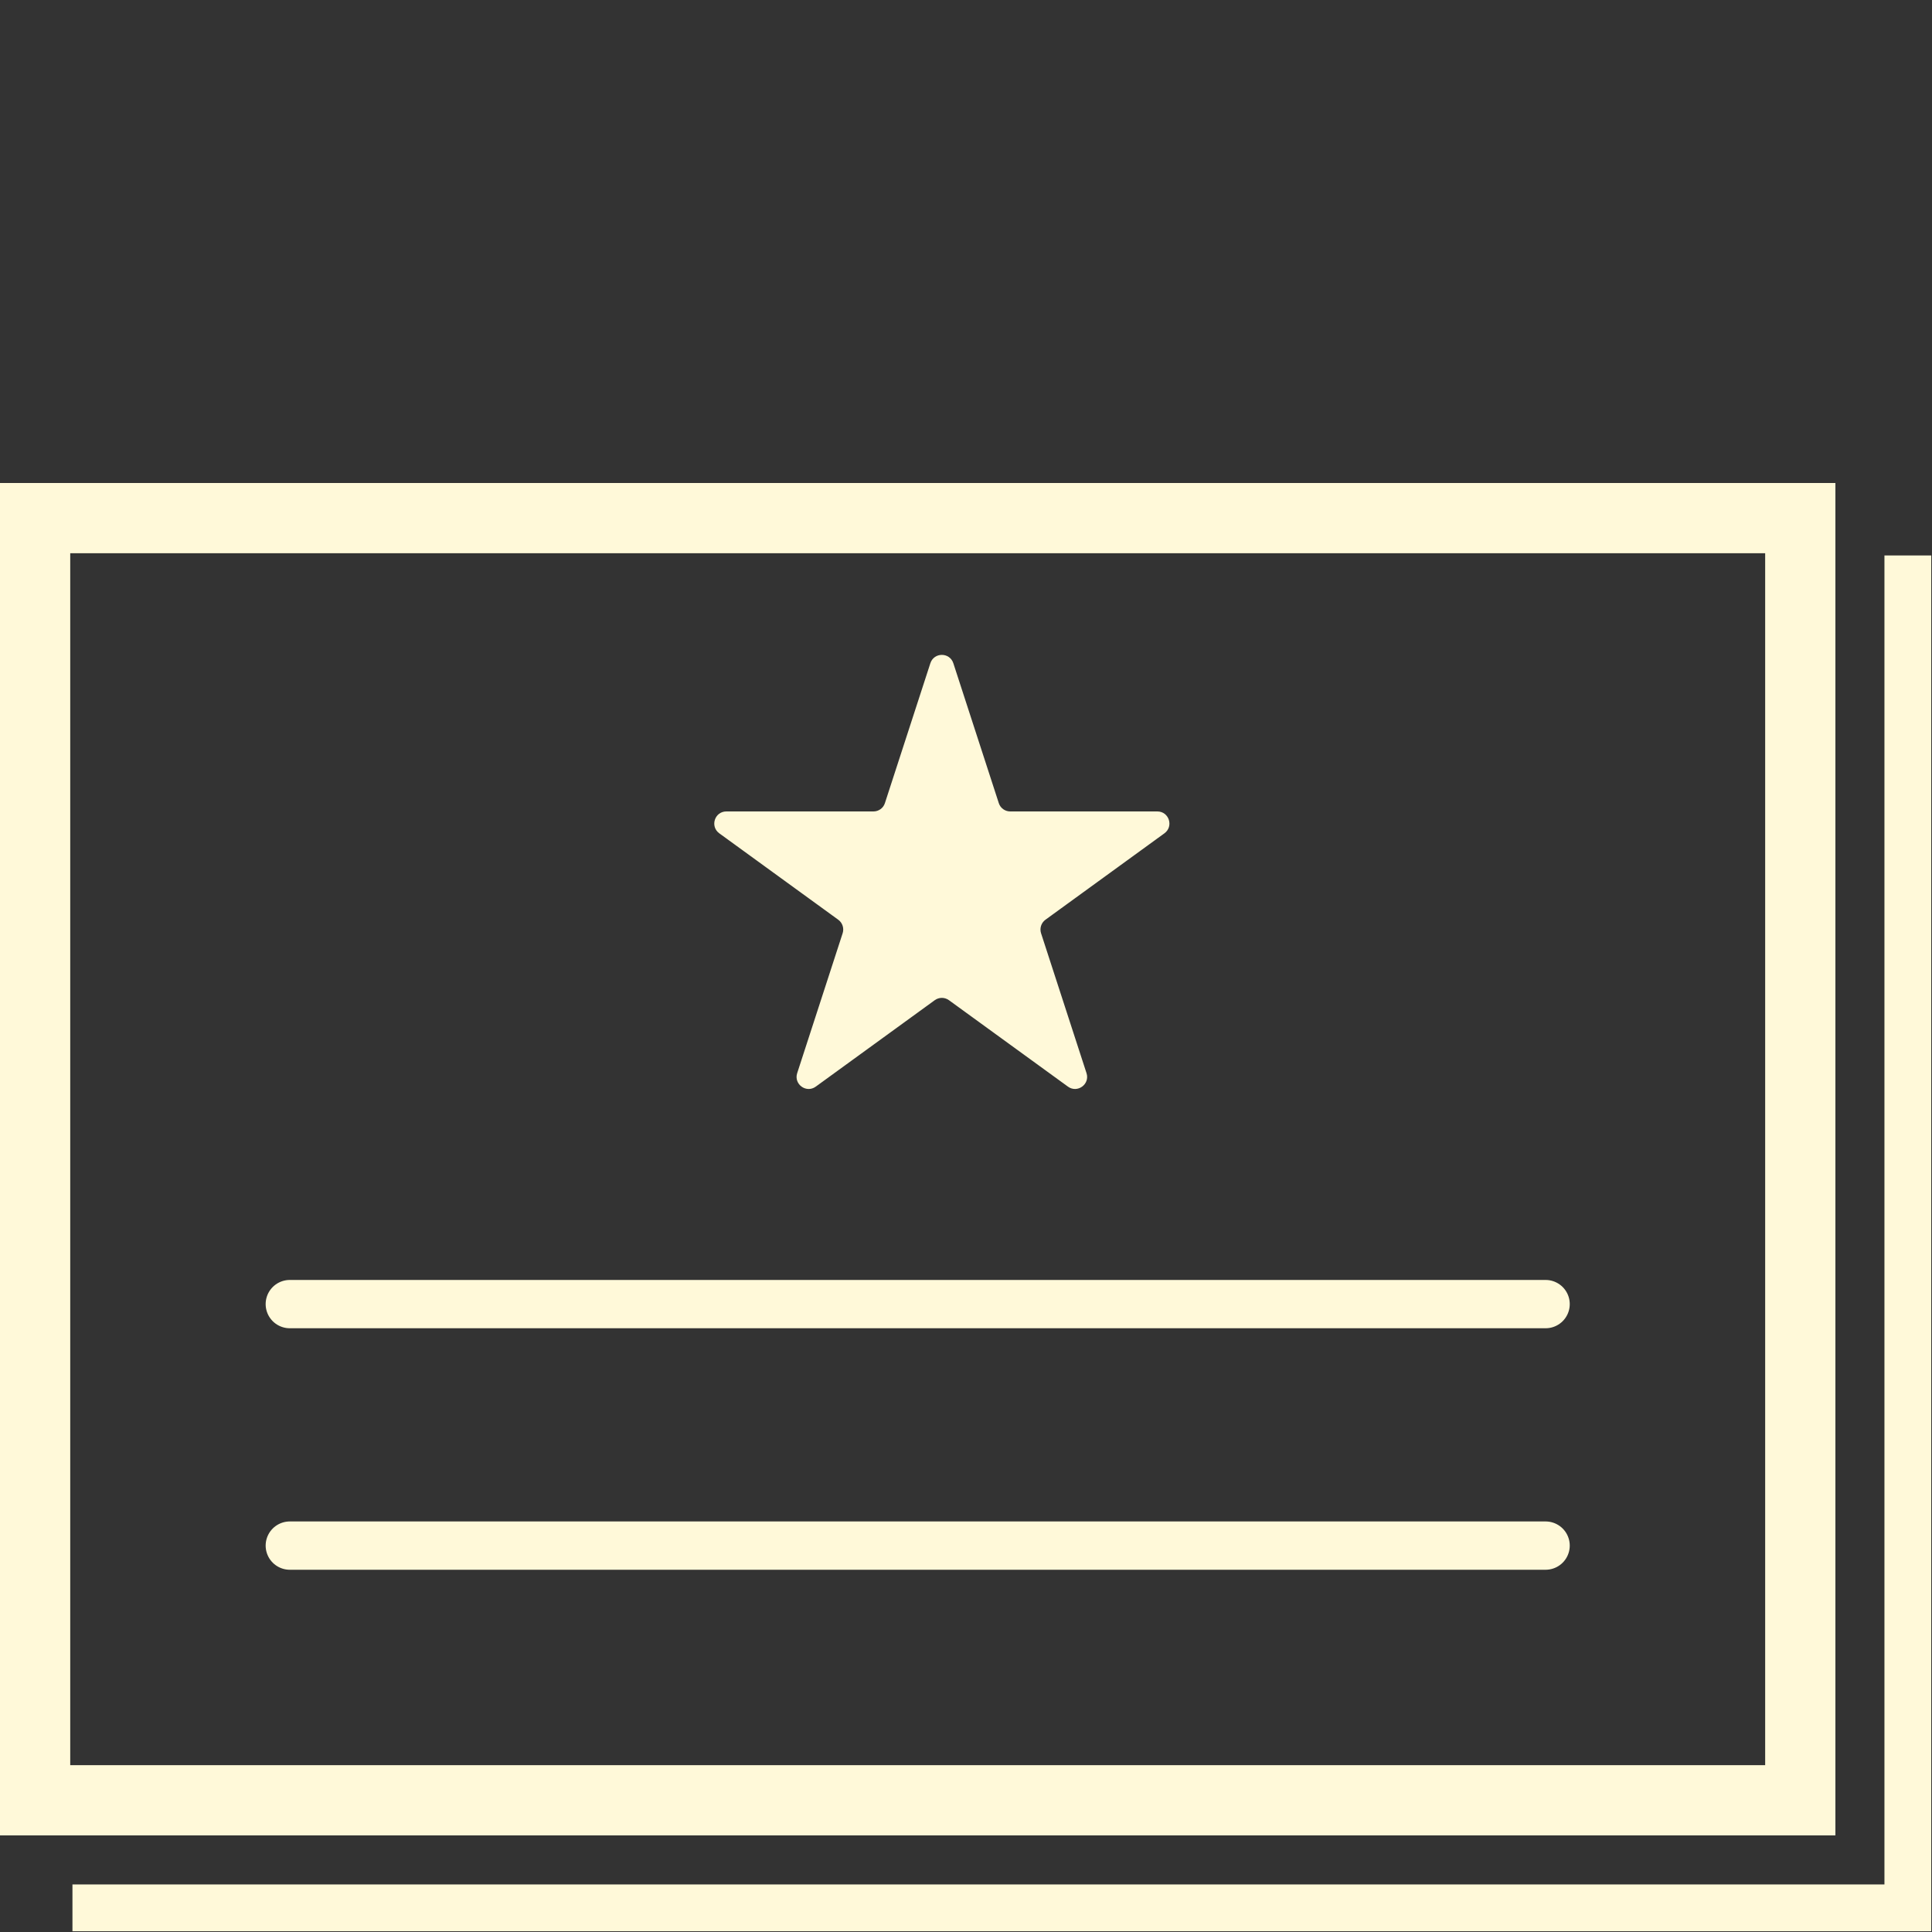
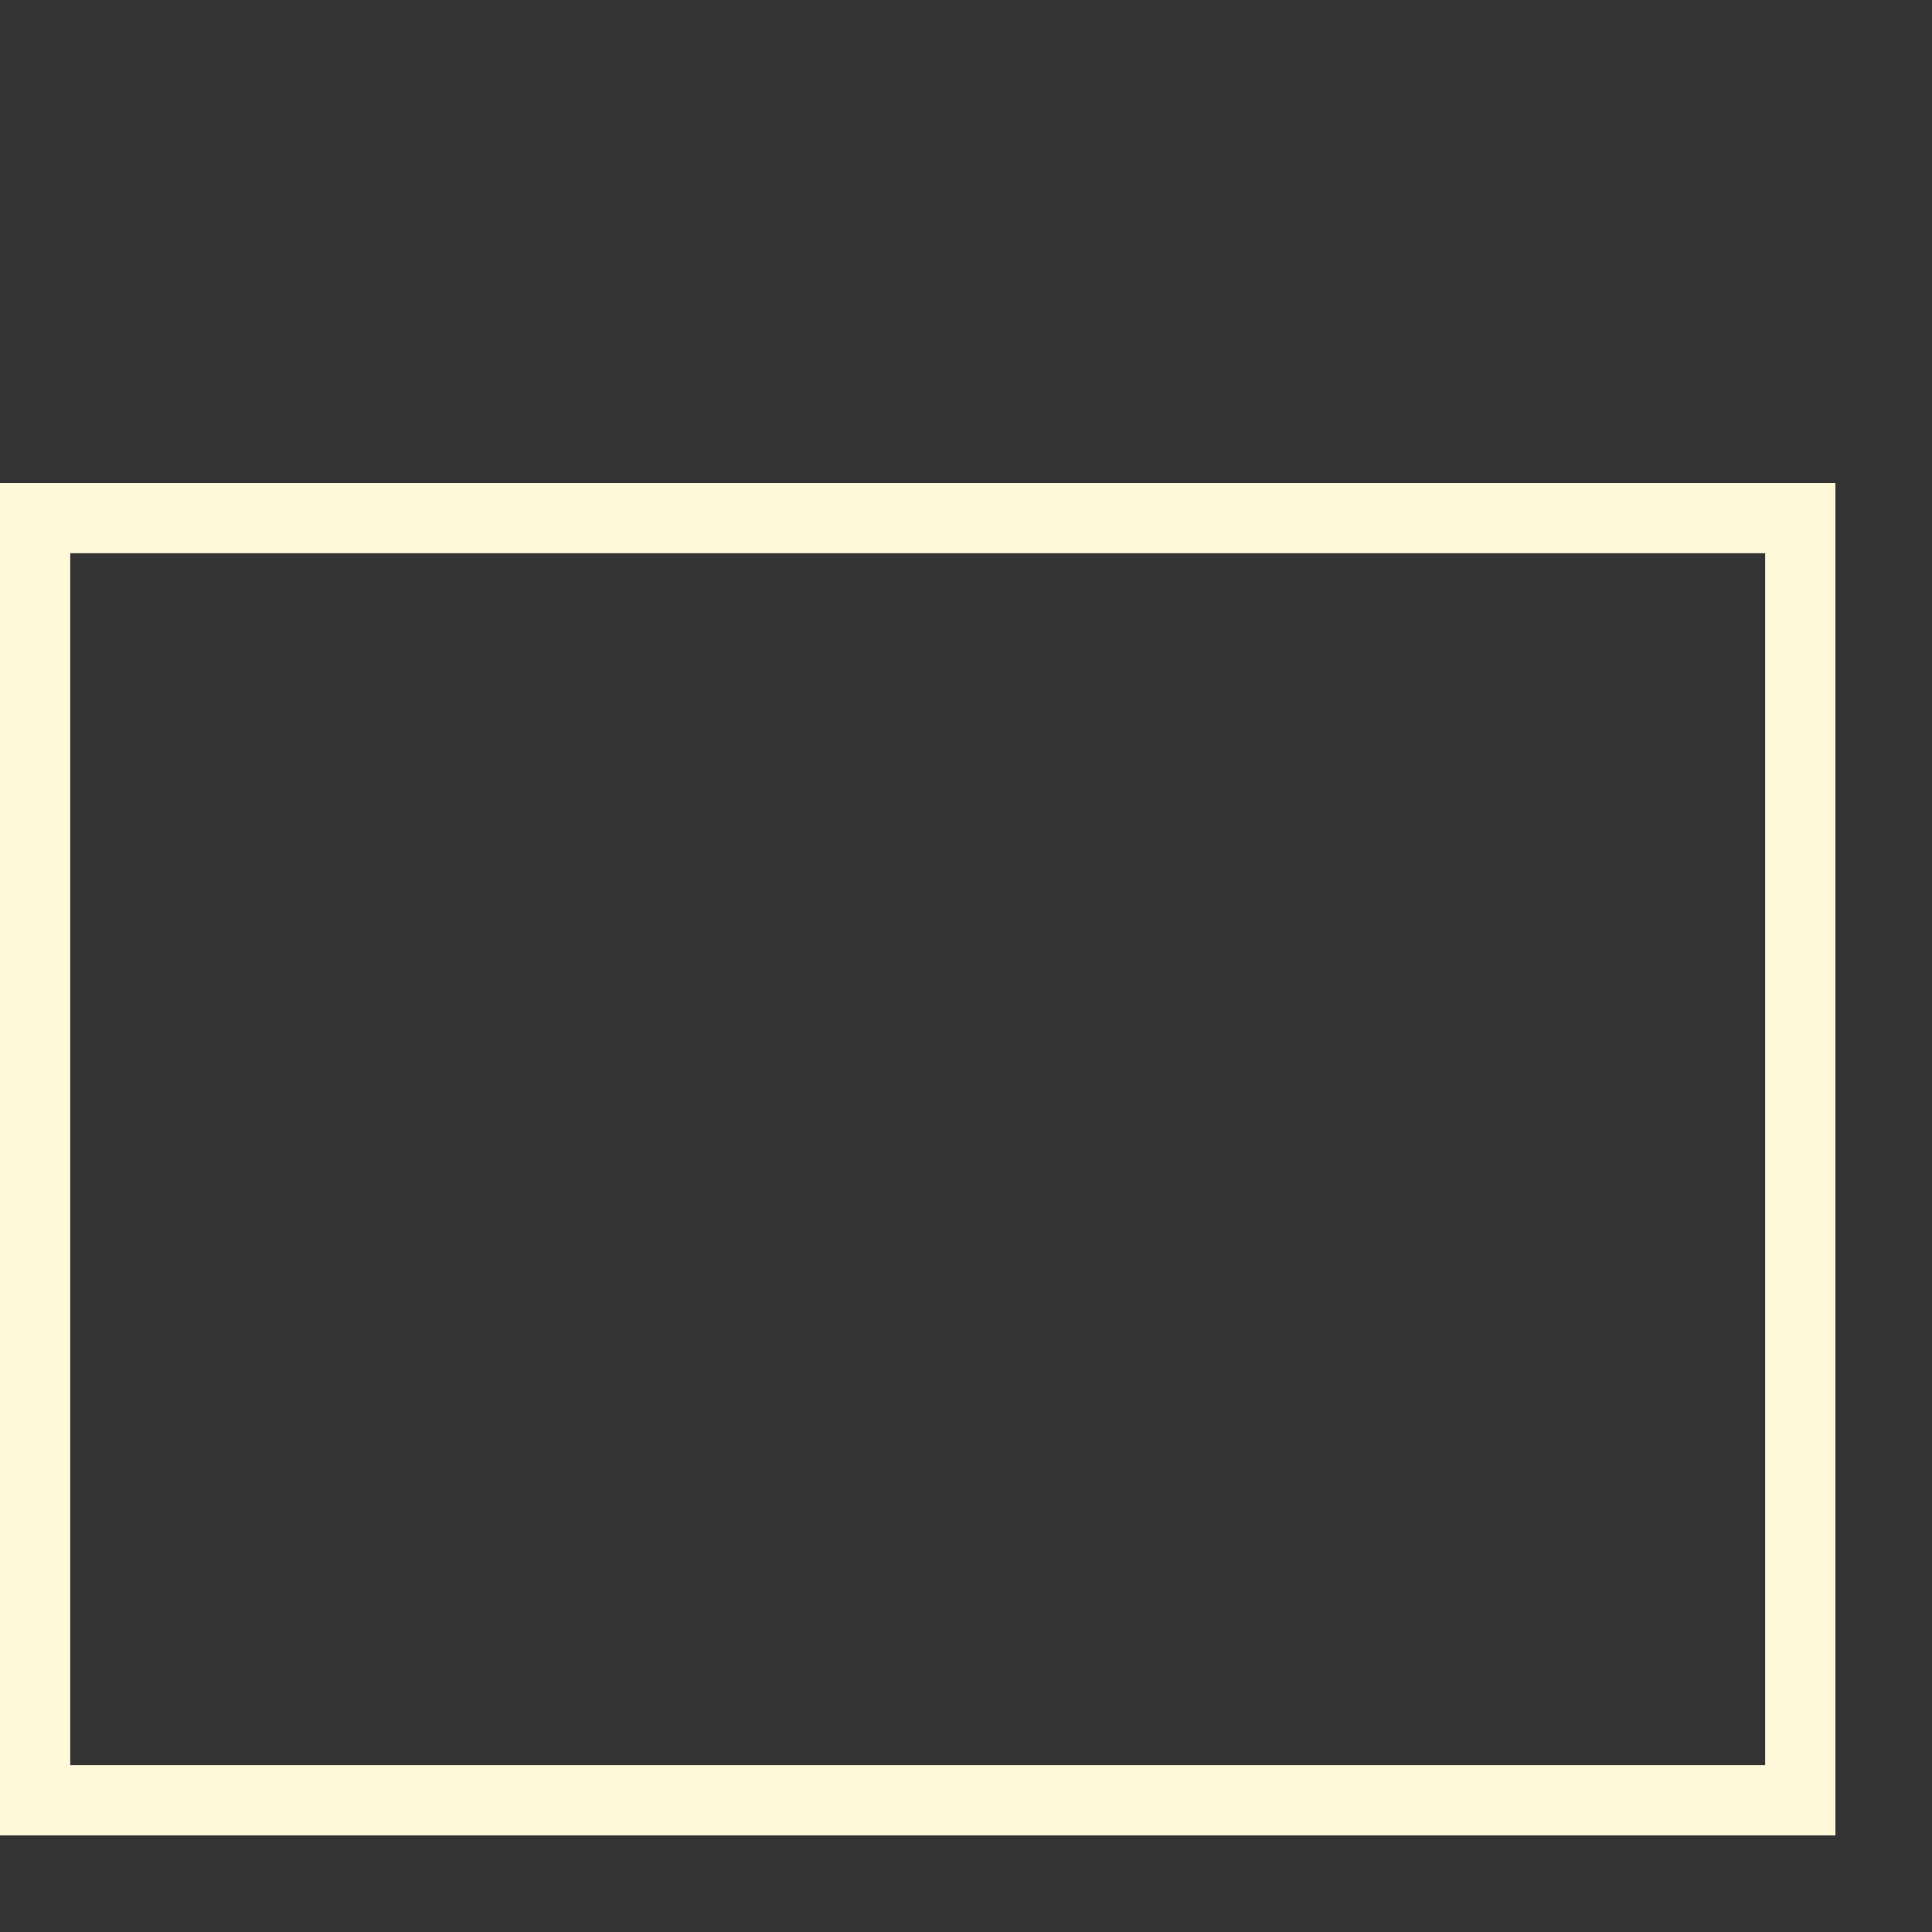
<svg xmlns="http://www.w3.org/2000/svg" width="40" height="40" viewBox="0 0 40 40" fill="none">
  <rect x="0" y="0" width="40" height="40" fill="#333333" stroke="none" />
-   <path d="M39.5 11.5V39.5H1.5" stroke="#FFF9D9" stroke-width="0.969" />
  <rect x="0.727" y="10.727" width="36.546" height="26.546" stroke="#FFF9D9" stroke-width="1.454" />
-   <path d="M6 32H32" stroke="#FFF9D9" stroke-linecap="round" />
-   <path d="M6 27H32" stroke="#FFF9D9" stroke-linecap="round" />
-   <path d="M19.262 13.732C19.337 13.501 19.663 13.501 19.738 13.732L20.679 16.628C20.712 16.731 20.808 16.8 20.916 16.8H23.961C24.204 16.8 24.304 17.11 24.108 17.253L21.645 19.042C21.557 19.106 21.521 19.219 21.554 19.322L22.495 22.218C22.57 22.448 22.306 22.64 22.11 22.497L19.647 20.708C19.559 20.644 19.441 20.644 19.353 20.708L16.89 22.497C16.694 22.64 16.43 22.448 16.505 22.218L17.446 19.322C17.479 19.219 17.443 19.106 17.355 19.042L14.892 17.253C14.696 17.11 14.796 16.8 15.039 16.8H18.084C18.192 16.8 18.288 16.731 18.321 16.628L19.262 13.732Z" fill="#FFF9D9" />
</svg>